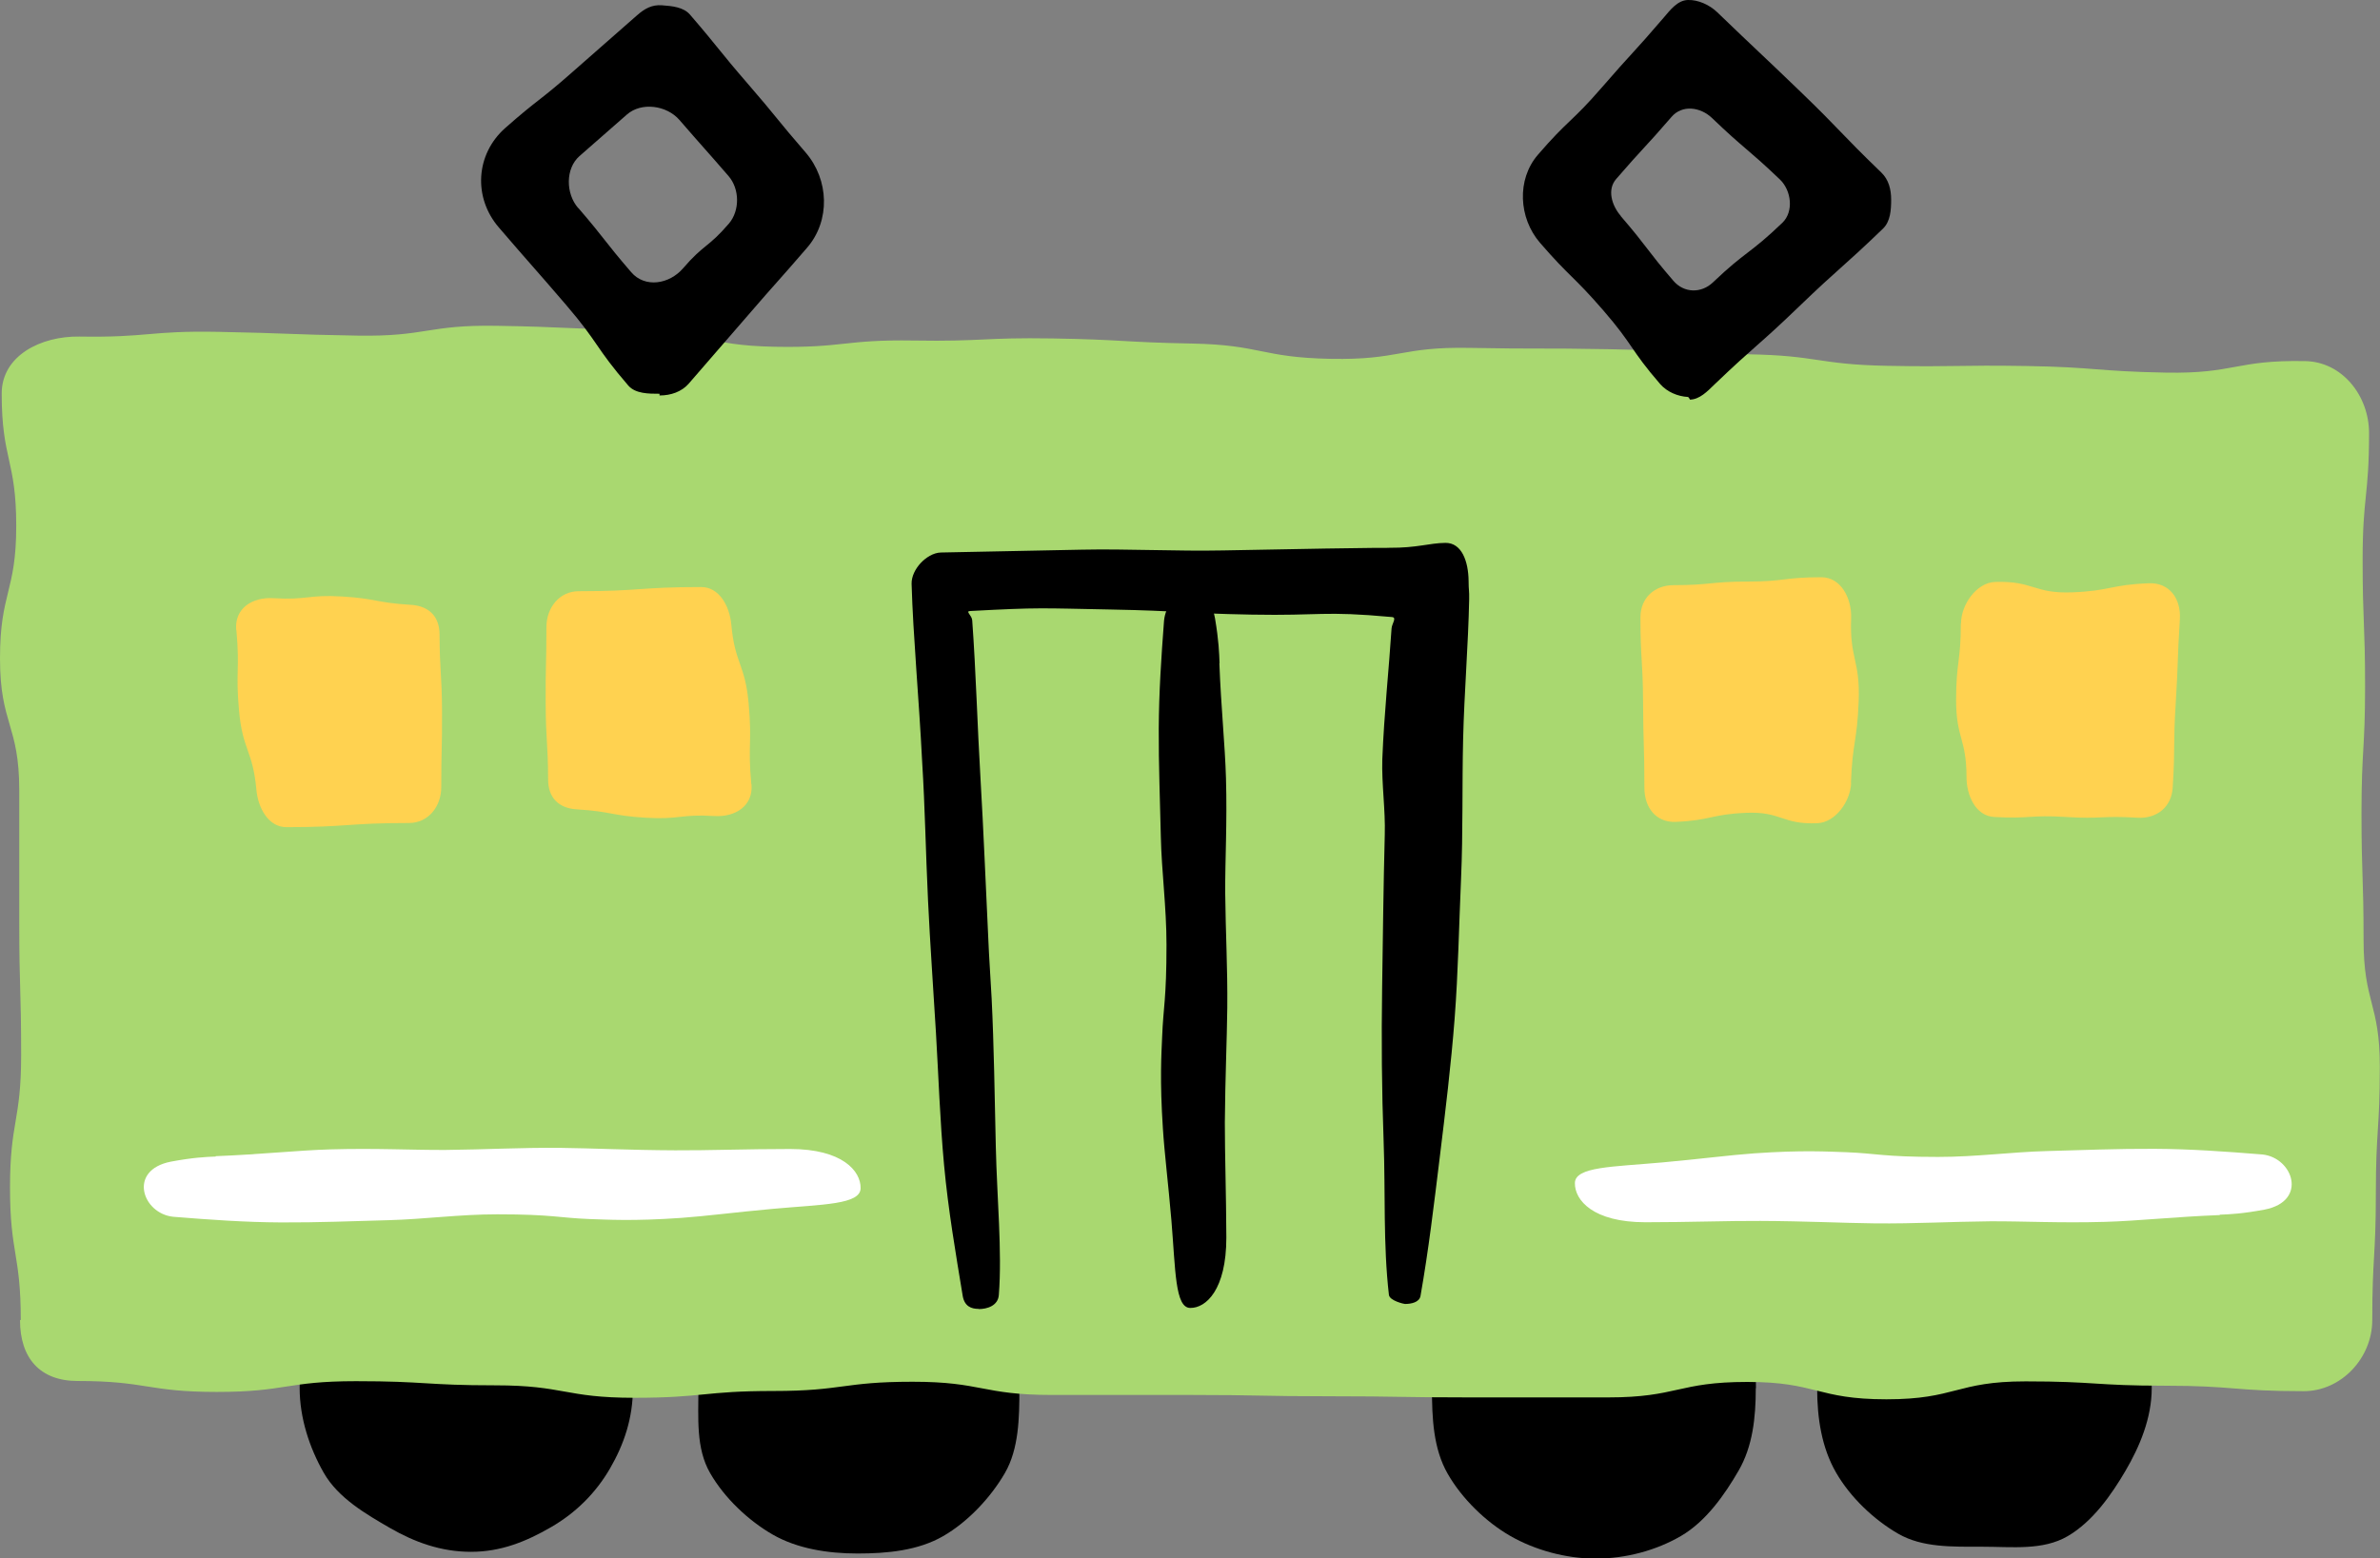
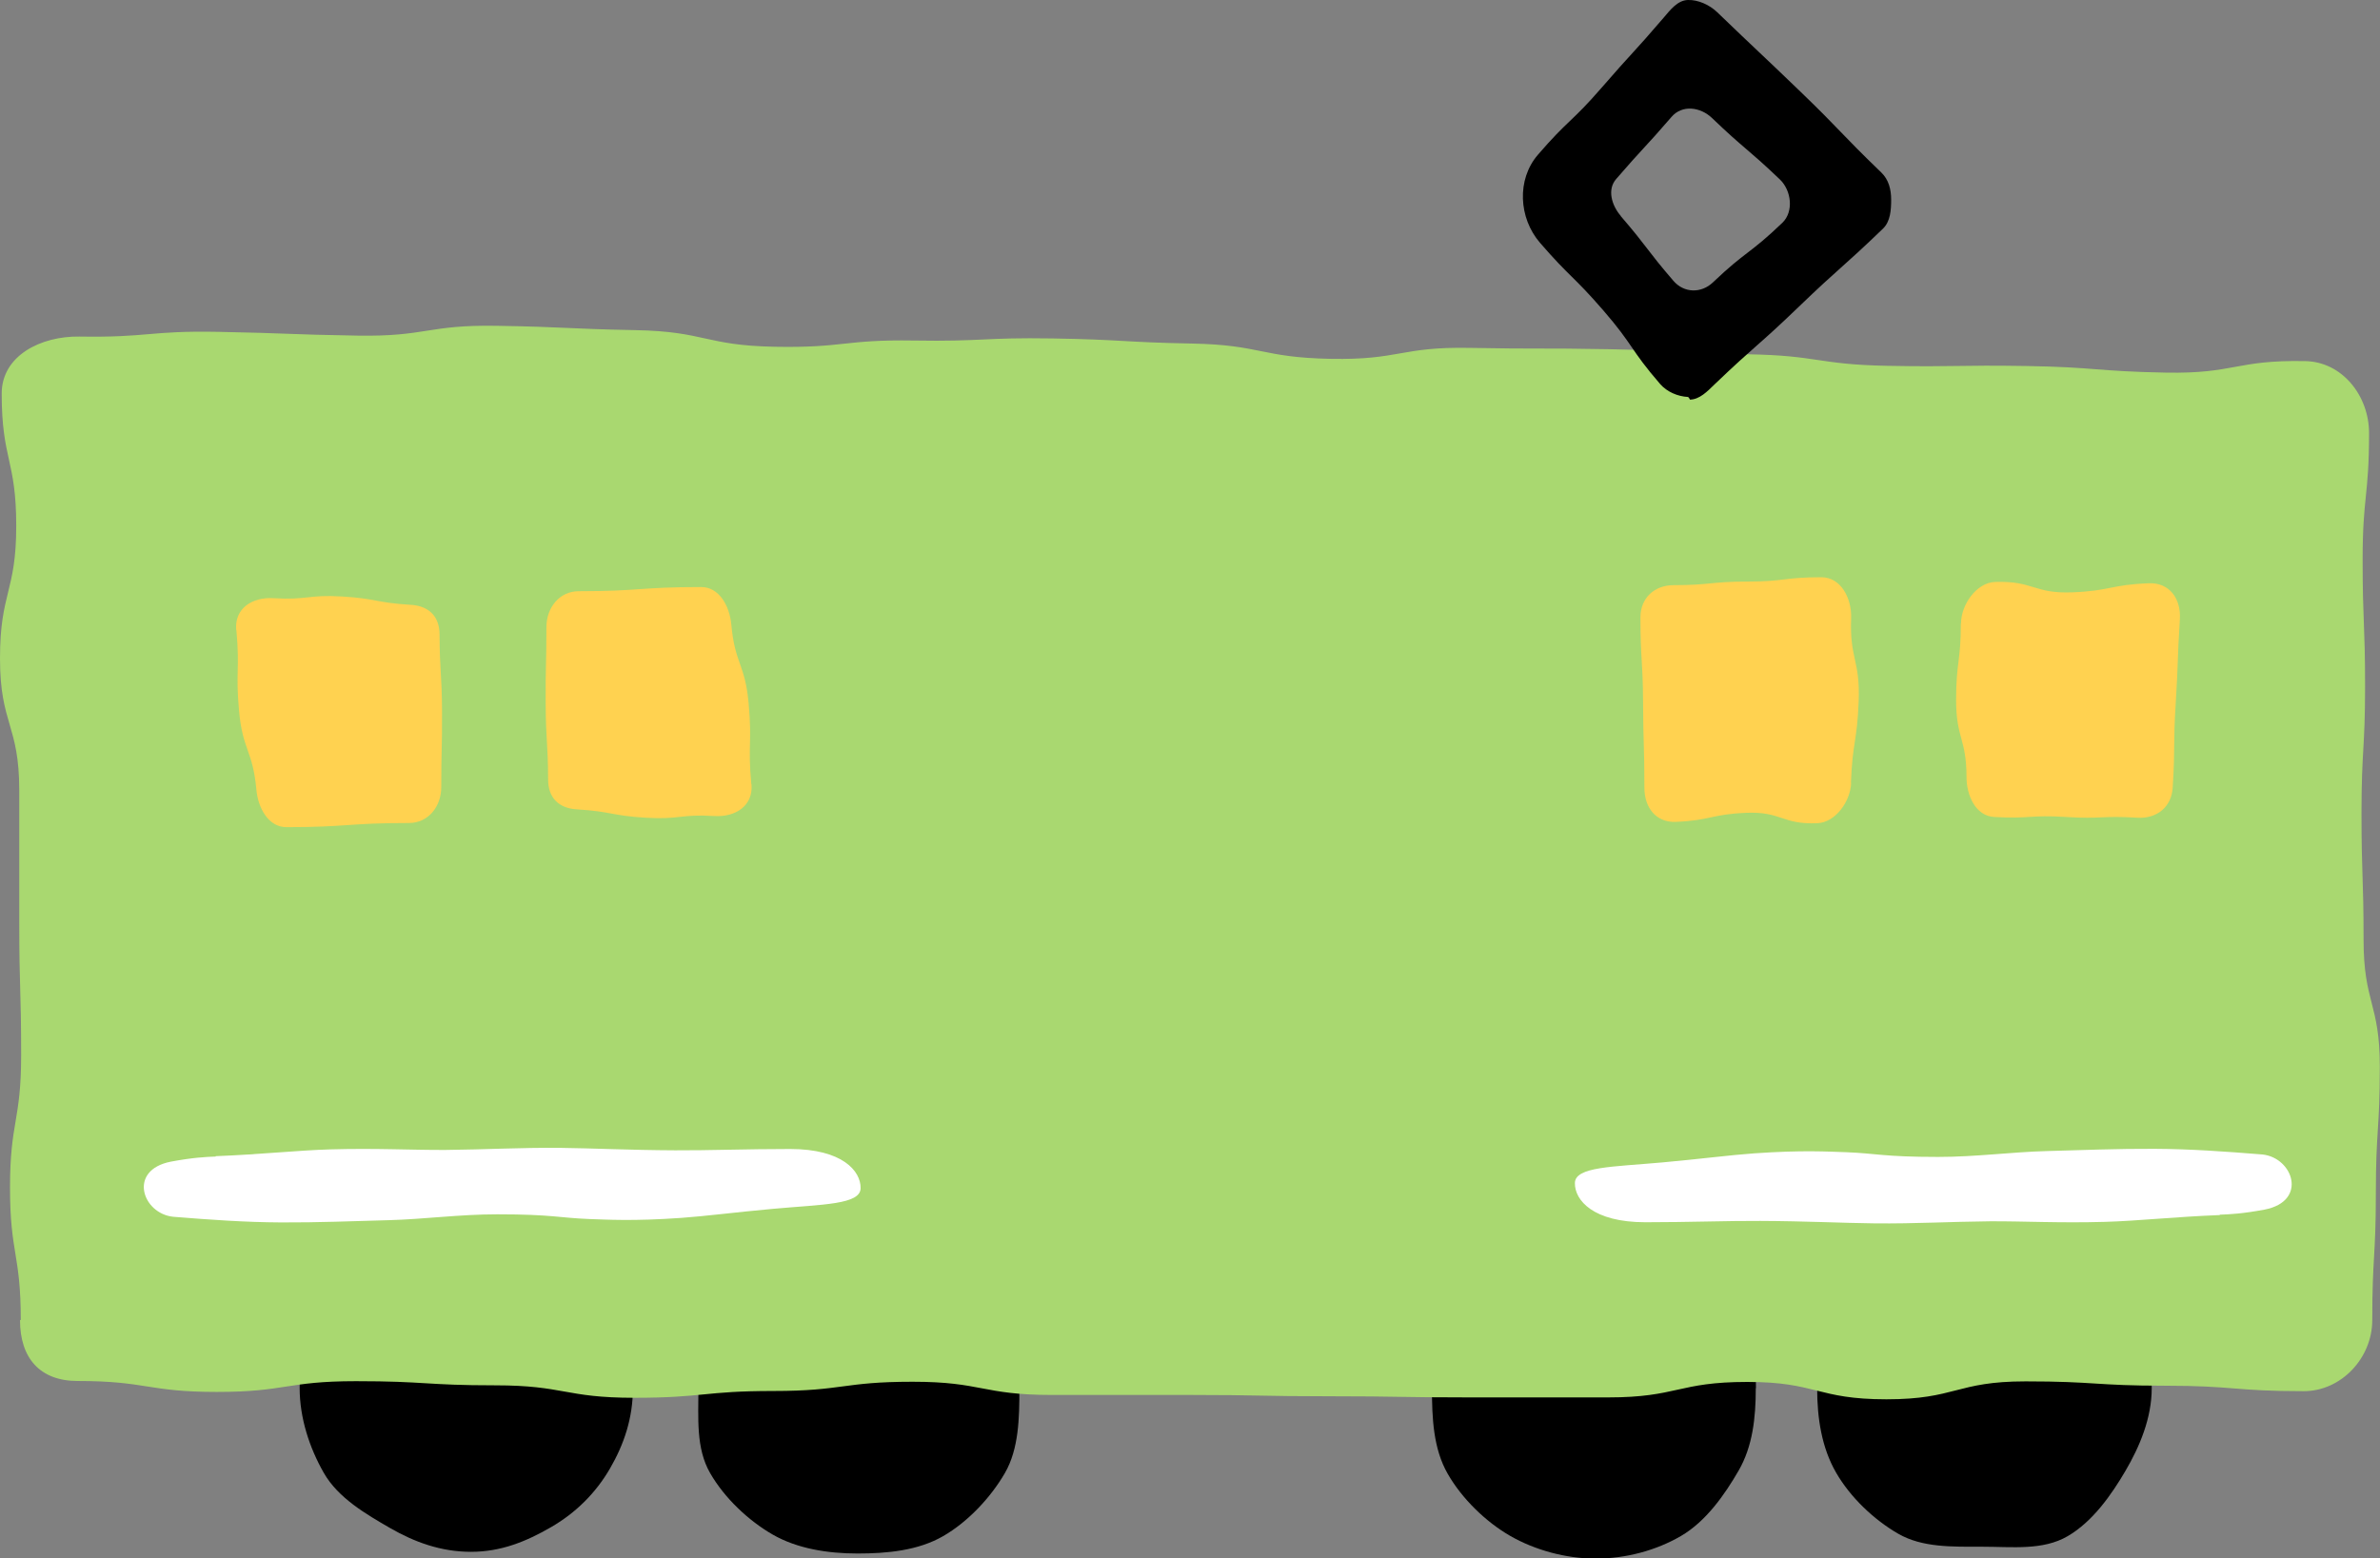
<svg xmlns="http://www.w3.org/2000/svg" id="_レイヤー_2" data-name="レイヤー_2" viewBox="0 0 126.05 82.56">
  <rect x="0" y="0" width="126.05" height="82.56" fill="#808080" stroke="none" />
  <defs>
    <style>
      .cls-1 {
        fill: #a9d870;
      }

      .cls-2 {
        fill: #fff;
      }

      .cls-3 {
        fill: #ffd250;
      }
    </style>
  </defs>
  <g id="_レイヤー_1-2" data-name="レイヤー_1">
    <g>
      <path d="M33.52,73.54c0,1.59-.47,2.97-1.21,4.25s-1.79,2.34-3.12,3.11-2.66,1.31-4.25,1.31-3-.52-4.28-1.26-2.75-1.59-3.51-2.92-1.28-2.91-1.28-4.5.53-3.22,1.27-4.5,2.07-2.35,3.4-3.12,2.81-1.23,4.4-1.23,2.92.83,4.2,1.57,2.6,1.59,3.36,2.91,1.02,2.78,1.02,4.37Z" />
      <path d="M53.99,73.54c0,1.59-.03,3.22-.77,4.5s-1.95,2.58-3.27,3.34-2.94.92-4.53.92-3.2-.26-4.49-1-2.56-1.94-3.32-3.26-.62-2.92-.62-4.51.07-3.11.82-4.39,1.99-2.27,3.32-3.04,2.7-1.07,4.29-1.07,2.97.4,4.25,1.14,2.5,1.7,3.26,3.02,1.06,2.75,1.06,4.34Z" />
      <path d="M92.99,73.54c0,1.59-.17,3.09-.91,4.37s-1.73,2.69-3.05,3.46-2.93,1.2-4.52,1.2-3.23-.46-4.52-1.2-2.56-1.97-3.32-3.3-.83-2.94-.83-4.53.55-2.97,1.29-4.26,1.76-2.4,3.09-3.17,2.7-1.58,4.29-1.58,3.25.42,4.53,1.16,2.3,2.14,3.07,3.46.89,2.8.89,4.39Z" />
      <path d="M113.96,73.54c0,1.59-.64,3.1-1.39,4.38s-1.74,2.69-3.06,3.46-2.94.56-4.53.56-3.17.05-4.45-.69-2.53-1.92-3.29-3.24-1-2.88-1-4.47.7-2.93,1.45-4.21,1.73-2.37,3.05-3.14,2.65-1.39,4.24-1.39,3.24.17,4.52.92,2.53,1.99,3.3,3.32,1.16,2.92,1.16,4.51Z" />
      <path class="cls-1" d="M1.1,69.92c0-3.5-.57-3.5-.57-7.01s.59-3.5.59-7.01-.1-3.5-.1-7.01,0-3.5,0-7.01S0,38.39,0,34.88s.86-3.51.86-7.02S.09,24.36.09,20.85c0-2.02,2.09-3.05,4.11-3.02,3.68.06,3.69-.32,7.37-.25s3.68.14,7.36.2,3.69-.58,7.38-.52,3.68.16,7.36.23,3.67.81,7.35.88,3.69-.39,7.37-.33,3.69-.17,7.37-.11,3.68.2,7.36.27,3.67.74,7.35.81,3.7-.65,7.38-.58,3.68,0,7.37.07,3.68.21,7.37.27,3.68.54,7.36.61,3.69-.05,7.37.01,3.68.28,7.37.35,3.7-.68,7.39-.61c1.97.03,3.39,1.84,3.39,3.81,0,3.36-.34,3.36-.34,6.71s.13,3.36.13,6.71-.19,3.36-.19,6.71.11,3.35.11,6.71.86,3.36.86,6.72-.21,3.36-.21,6.72-.19,3.36-.19,6.72c0,2-1.64,3.76-3.63,3.76-3.68,0-3.68-.29-7.36-.29s-3.68-.23-7.37-.23-3.68.95-7.37.95-3.68-.92-7.37-.92-3.68.82-7.37.82-3.68,0-7.37,0-3.68-.06-7.37-.06-3.68-.07-7.36-.07-3.68,0-7.37,0-3.68-.7-7.37-.7-3.68.49-7.37.49-3.68.36-7.37.36-3.69-.66-7.37-.66-3.68-.22-7.37-.22-3.69.57-7.37.57-3.69-.58-7.37-.58c-2,0-3.05-1.22-3.05-3.22Z" />
-       <path d="M34.93,20.96s0-.1,0-.1c-.58,0-1.27,0-1.65-.43-1.77-2.05-1.55-2.24-3.31-4.29s-1.79-2.04-3.55-4.09c-1.37-1.59-1.23-3.88.34-5.27,1.72-1.52,1.81-1.42,3.53-2.94s1.73-1.51,3.45-3.03c.4-.35.78-.57,1.32-.53.53.04,1.13.09,1.48.49,1.56,1.81,1.5,1.86,3.06,3.66s1.51,1.85,3.07,3.65c1.24,1.44,1.32,3.61.07,5.05-1.56,1.81-1.58,1.78-3.14,3.59s-1.57,1.8-3.12,3.6c-.38.44-.96.63-1.54.63ZM30.63,11.02c1.44,1.67,1.36,1.73,2.8,3.4.73.85,2.02.64,2.75-.21,1.1-1.28,1.32-1.08,2.42-2.36.59-.69.58-1.84-.02-2.53-1.29-1.49-1.31-1.48-2.6-2.97-.67-.77-2.01-.96-2.78-.28q-1.25,1.1-2.51,2.2c-.75.66-.73,1.99-.07,2.75Z" />
      <path d="M89.5,21.16s-.06-.12-.1-.13c-.55-.03-1.11-.27-1.47-.68-1.61-1.86-1.4-2.04-3.01-3.9s-1.75-1.73-3.36-3.59c-1.13-1.31-1.24-3.35-.11-4.66,1.6-1.86,1.78-1.71,3.39-3.57s1.66-1.81,3.26-3.68c.36-.42.74-.93,1.29-.95.55-.02,1.15.26,1.55.64,2.19,2.11,2.21,2.09,4.4,4.2s2.11,2.19,4.3,4.3c.39.38.52.89.52,1.44s-.04,1.15-.43,1.53c-2.19,2.11-2.27,2.03-4.46,4.14s-2.28,2.02-4.47,4.12c-.37.36-.79.8-1.31.8ZM85.84,11.45c1.44,1.67,1.35,1.76,2.79,3.43.56.65,1.47.67,2.09.08,1.75-1.67,1.93-1.48,3.68-3.16.61-.59.48-1.71-.14-2.3-1.75-1.67-1.84-1.57-3.59-3.25-.62-.59-1.58-.71-2.14-.06-1.44,1.67-1.5,1.63-2.94,3.3-.48.56-.23,1.39.25,1.95Z" />
      <path class="cls-3" d="M12.52,33.38c.19,2.13-.05,2.15.14,4.27s.73,2.08.92,4.2c.09.95.63,1.97,1.59,1.97,3.25,0,3.25-.22,6.49-.22,1.02,0,1.71-.87,1.71-1.9,0-2.02.05-2.02.04-4.04s-.12-2.02-.13-4.04c0-.98-.58-1.53-1.55-1.58-1.81-.11-1.8-.33-3.61-.44s-1.83.2-3.64.09c-1.13-.07-2.07.55-1.97,1.68Z" />
      <path class="cls-3" d="M39.79,41.54c-.19-2.13.05-2.15-.14-4.27s-.73-2.08-.92-4.2c-.09-.95-.63-1.97-1.59-1.97-3.25,0-3.25.22-6.49.22-1.02,0-1.71.87-1.71,1.9,0,2.02-.05,2.02-.04,4.04s.12,2.02.13,4.04c0,.98.58,1.53,1.55,1.58,1.81.11,1.8.33,3.61.44s1.83-.2,3.64-.09c1.13.07,2.07-.55,1.97-1.68Z" />
      <path class="cls-3" d="M98.03,41.47c.08-2.18.33-2.17.41-4.34s-.48-2.2-.4-4.37c.04-1.05-.53-2.18-1.58-2.18-1.96,0-1.96.23-3.91.23s-1.96.19-3.91.19c-1.02,0-1.76.68-1.76,1.71,0,2.25.13,2.25.14,4.51s.07,2.25.07,4.51c0,1.05.61,1.85,1.66,1.81,1.87-.08,1.86-.4,3.73-.48s1.9.63,3.77.55c.97-.04,1.76-1.17,1.79-2.14Z" />
      <path class="cls-3" d="M103.85,33.02c0,2.04-.25,2.04-.25,4.07s.55,2.04.55,4.07c0,.98.48,2.06,1.46,2.12,1.89.11,1.91-.12,3.8,0s1.9-.08,3.8.04c1.02.06,1.8-.57,1.86-1.59.14-2.23.02-2.24.16-4.46s.08-2.23.22-4.46c.07-1.09-.55-1.96-1.65-1.91-2.03.08-2.02.4-4.05.48s-2.06-.62-4.09-.55c-.99.04-1.8,1.21-1.8,2.2Z" />
      <path class="cls-2" d="M11.42,61.25c2.36-.09,4.34-.31,6.08-.36,2.41-.07,4.34.04,6.1.03,2.1-.02,3.95-.13,6.08-.11,1.74.02,3.67.12,6.08.13,1.74.01,3.74-.07,6.09-.07,2.77,0,3.74,1.17,3.73,2.07,0,.88-2,.86-4.64,1.1-1.99.18-3.58.39-4.86.48-2.57.18-3.93.09-4.87.06-1.58-.06-1.97-.25-4.87-.25-1.99,0-3.88.26-5.73.31s-3.8.13-5.72.12-3.74-.14-5.72-.3c-1.63-.17-2.42-2.47-.12-2.92,1.18-.22,1.84-.25,2.38-.27Z" />
      <path class="cls-2" d="M117.57,64.37c-2.36.09-4.34.31-6.08.36-2.41.07-4.34-.04-6.1-.03-2.1.02-3.95.13-6.08.11-1.74-.02-3.67-.12-6.08-.13-1.74-.01-3.74.07-6.09.07-2.77,0-3.74-1.17-3.73-2.07,0-.88,2-.86,4.64-1.1,1.99-.18,3.58-.39,4.86-.48,2.57-.18,3.93-.09,4.87-.06,1.58.06,1.97.25,4.87.25,1.99,0,3.88-.26,5.73-.31s3.8-.13,5.72-.12,3.74.14,5.72.3c1.63.17,2.42,2.47.12,2.92-1.18.22-1.84.25-2.38.27Z" />
-       <path d="M64.58,35.13c.09,2.36.3,4.34.35,6.08.07,2.41-.05,4.34-.04,6.1.02,2.1.13,3.95.11,6.08-.02,1.74-.11,3.67-.13,6.08,0,1.74.07,3.74.08,6.09,0,2.77-1.08,3.74-1.91,3.73-.81,0-.78-2-1-4.64-.17-1.99-.37-3.58-.45-4.86-.17-2.57-.08-3.93-.04-4.87.06-1.58.23-1.97.23-4.87,0-1.99-.26-3.88-.3-5.73s-.12-3.8-.11-5.72.13-3.74.28-5.72c.16-1.63,2.28-2.42,2.7-.12.2,1.18.22,1.84.24,2.38Z" />
-       <path d="M51.82,69.34c-.37,0-.73-.13-.83-.67-.37-2.25-.77-4.57-.99-6.95s-.29-4.66-.43-7.01-.31-4.69-.42-7.01c-.12-2.49-.16-4.95-.31-7.33-.17-3.39-.48-6.67-.56-9.44-.01-.4.21-.81.48-1.1.27-.29.67-.55,1.07-.56,3.74-.08,3.33-.07,7.47-.15,2.38-.05,5.04.09,7.48.04,9.64-.19,8.58-.12,8.8-.14,1.49.01,2.1-.25,2.97-.26s1.22.98,1.23,2.03c0,.48.04.48.03.96-.05,2.45-.26,4.92-.32,7.4s0,4.93-.11,7.41-.15,4.94-.34,7.4-.49,4.92-.79,7.37-.59,4.91-1.02,7.34c-.07.32-.48.41-.82.41-.05,0-.81-.17-.85-.48-.31-2.69-.18-5.42-.28-8.13s-.12-5.42-.08-8.12.07-5.44.14-8.12c.04-1.33-.17-2.68-.13-4.01.1-2.49.35-4.76.49-6.93.02-.26.29-.57.03-.6-3.71-.34-3.73-.06-7.45-.13s-3.72-.2-7.45-.27-3.73-.12-7.45.08c-.27.01.09.22.11.49.2,2.74.27,5.54.44,8.41.16,2.71.27,5.51.41,8.42.04,1.01.12,2.09.18,3.23.12,2.43.16,5.16.22,7.84s.34,5.55.16,7.84c-.04.58-.63.75-1.06.75Z" />
    </g>
  </g>
</svg>